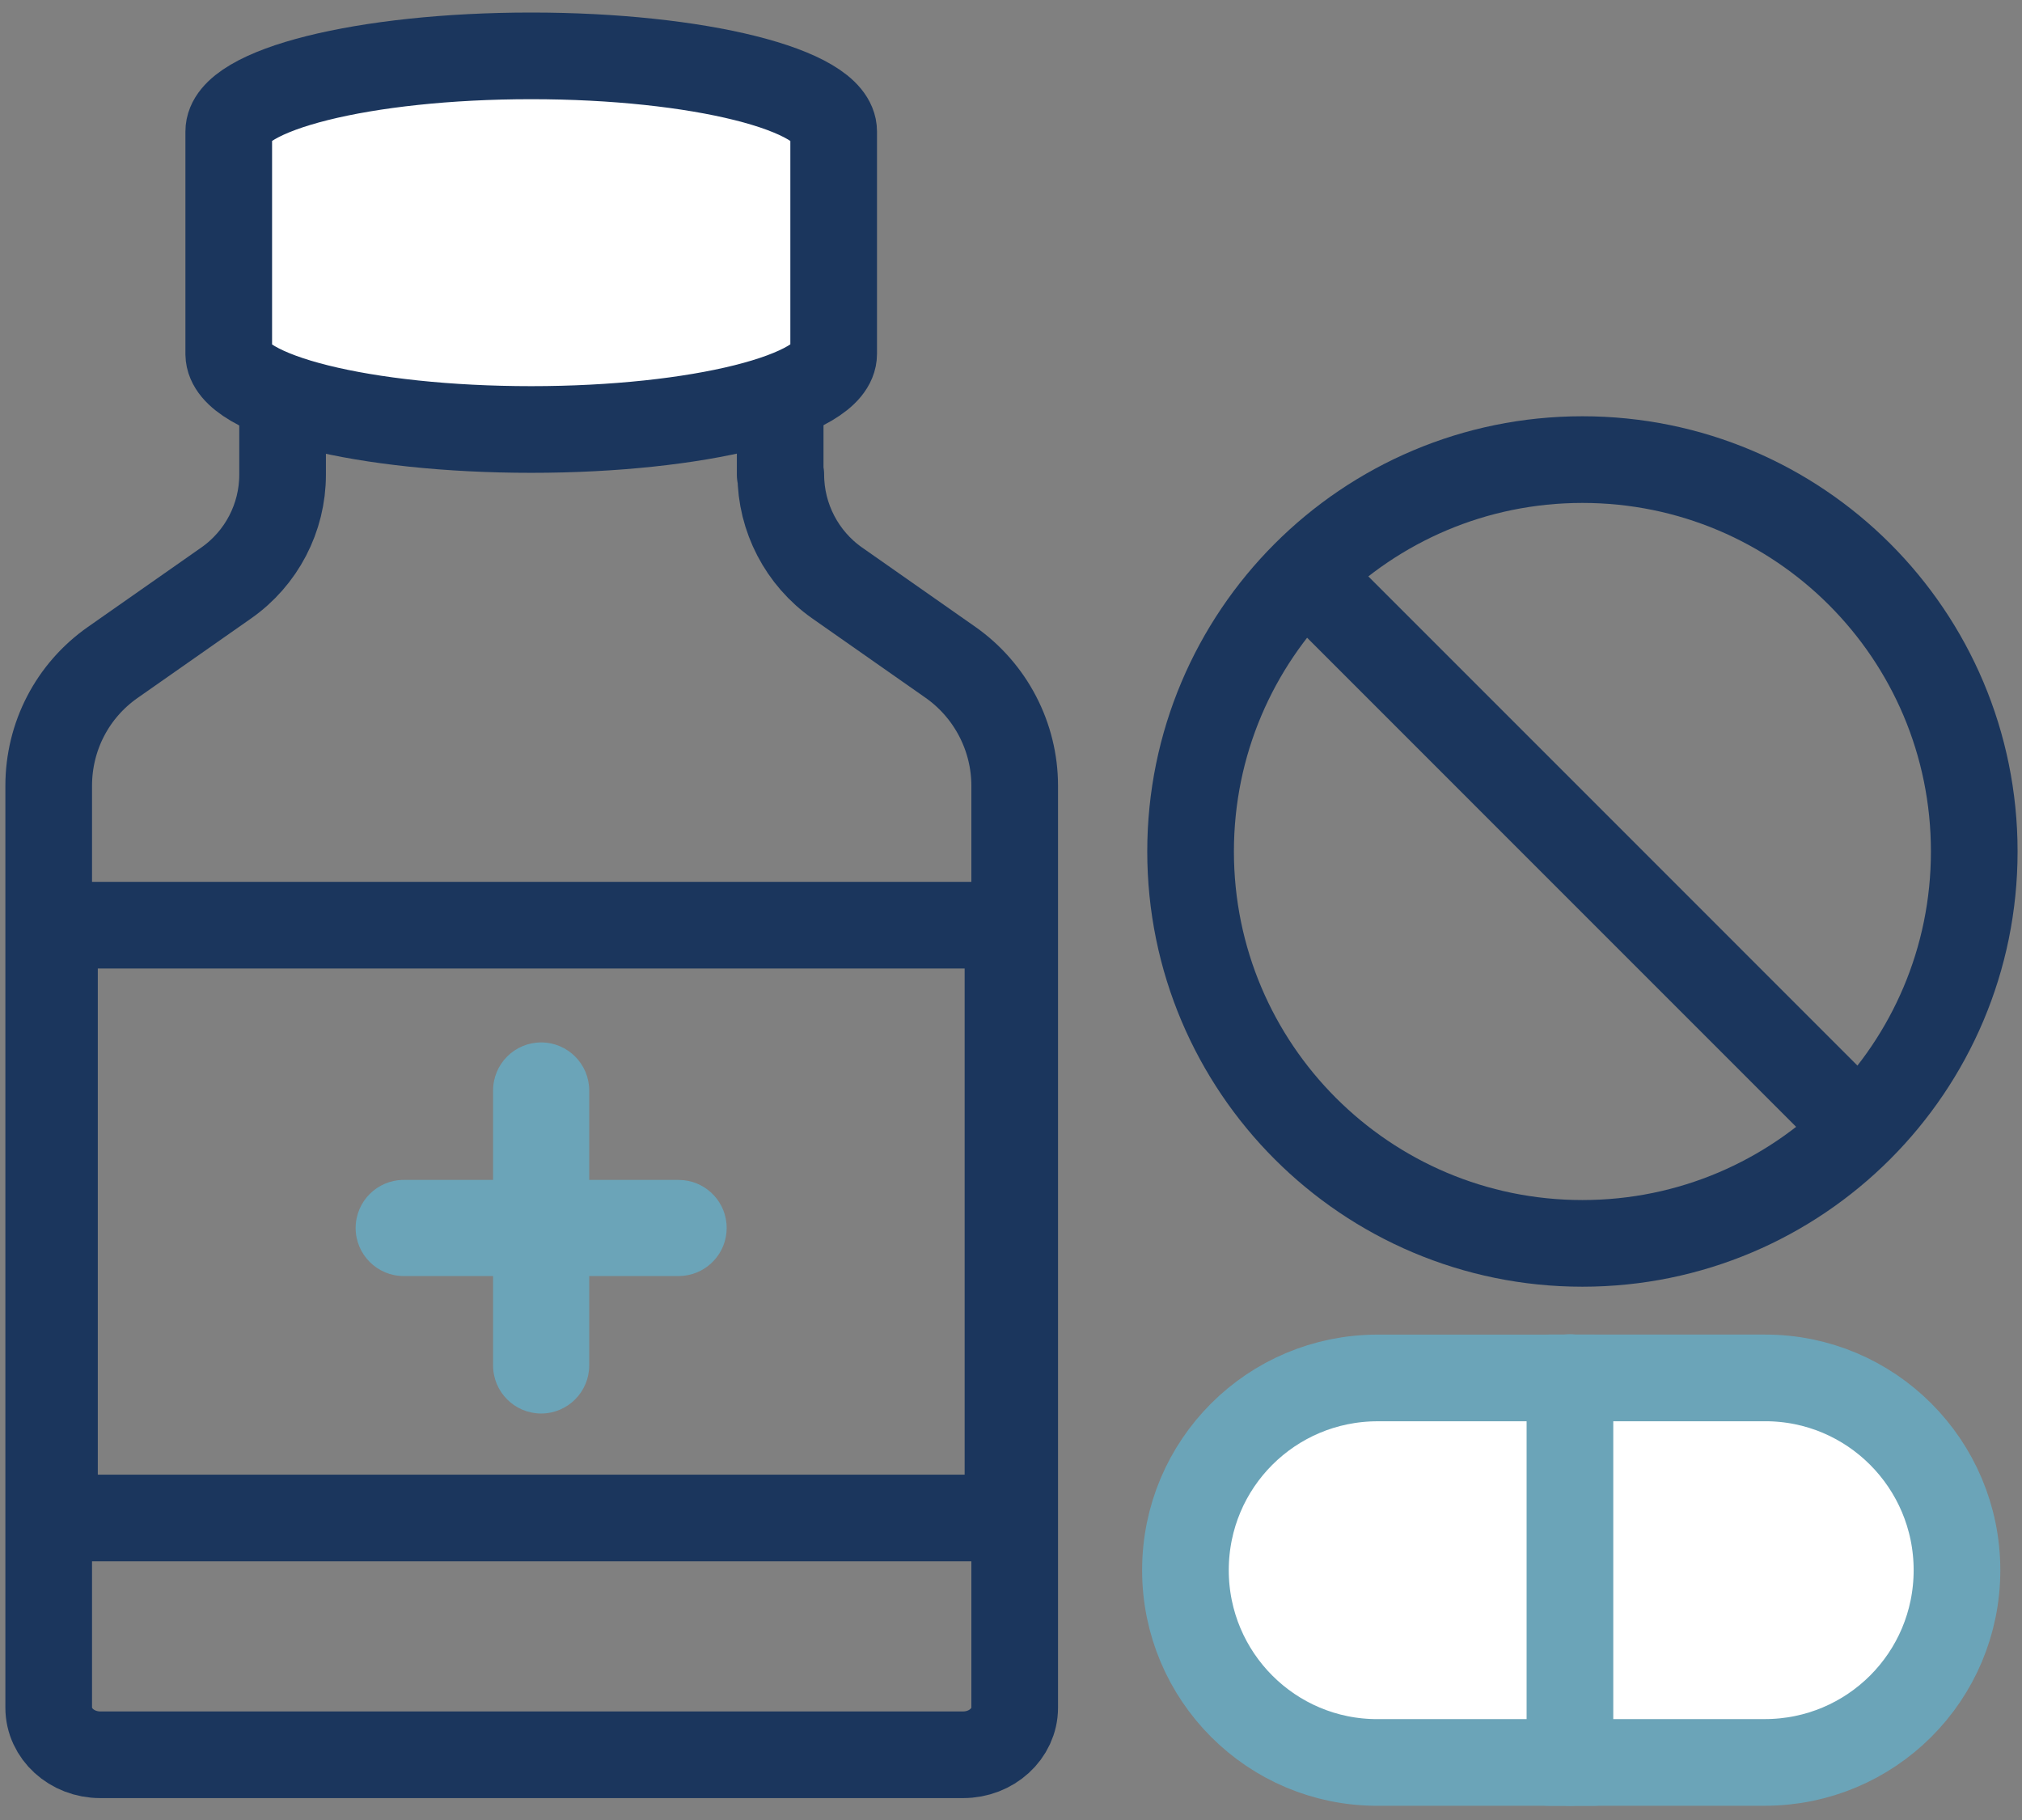
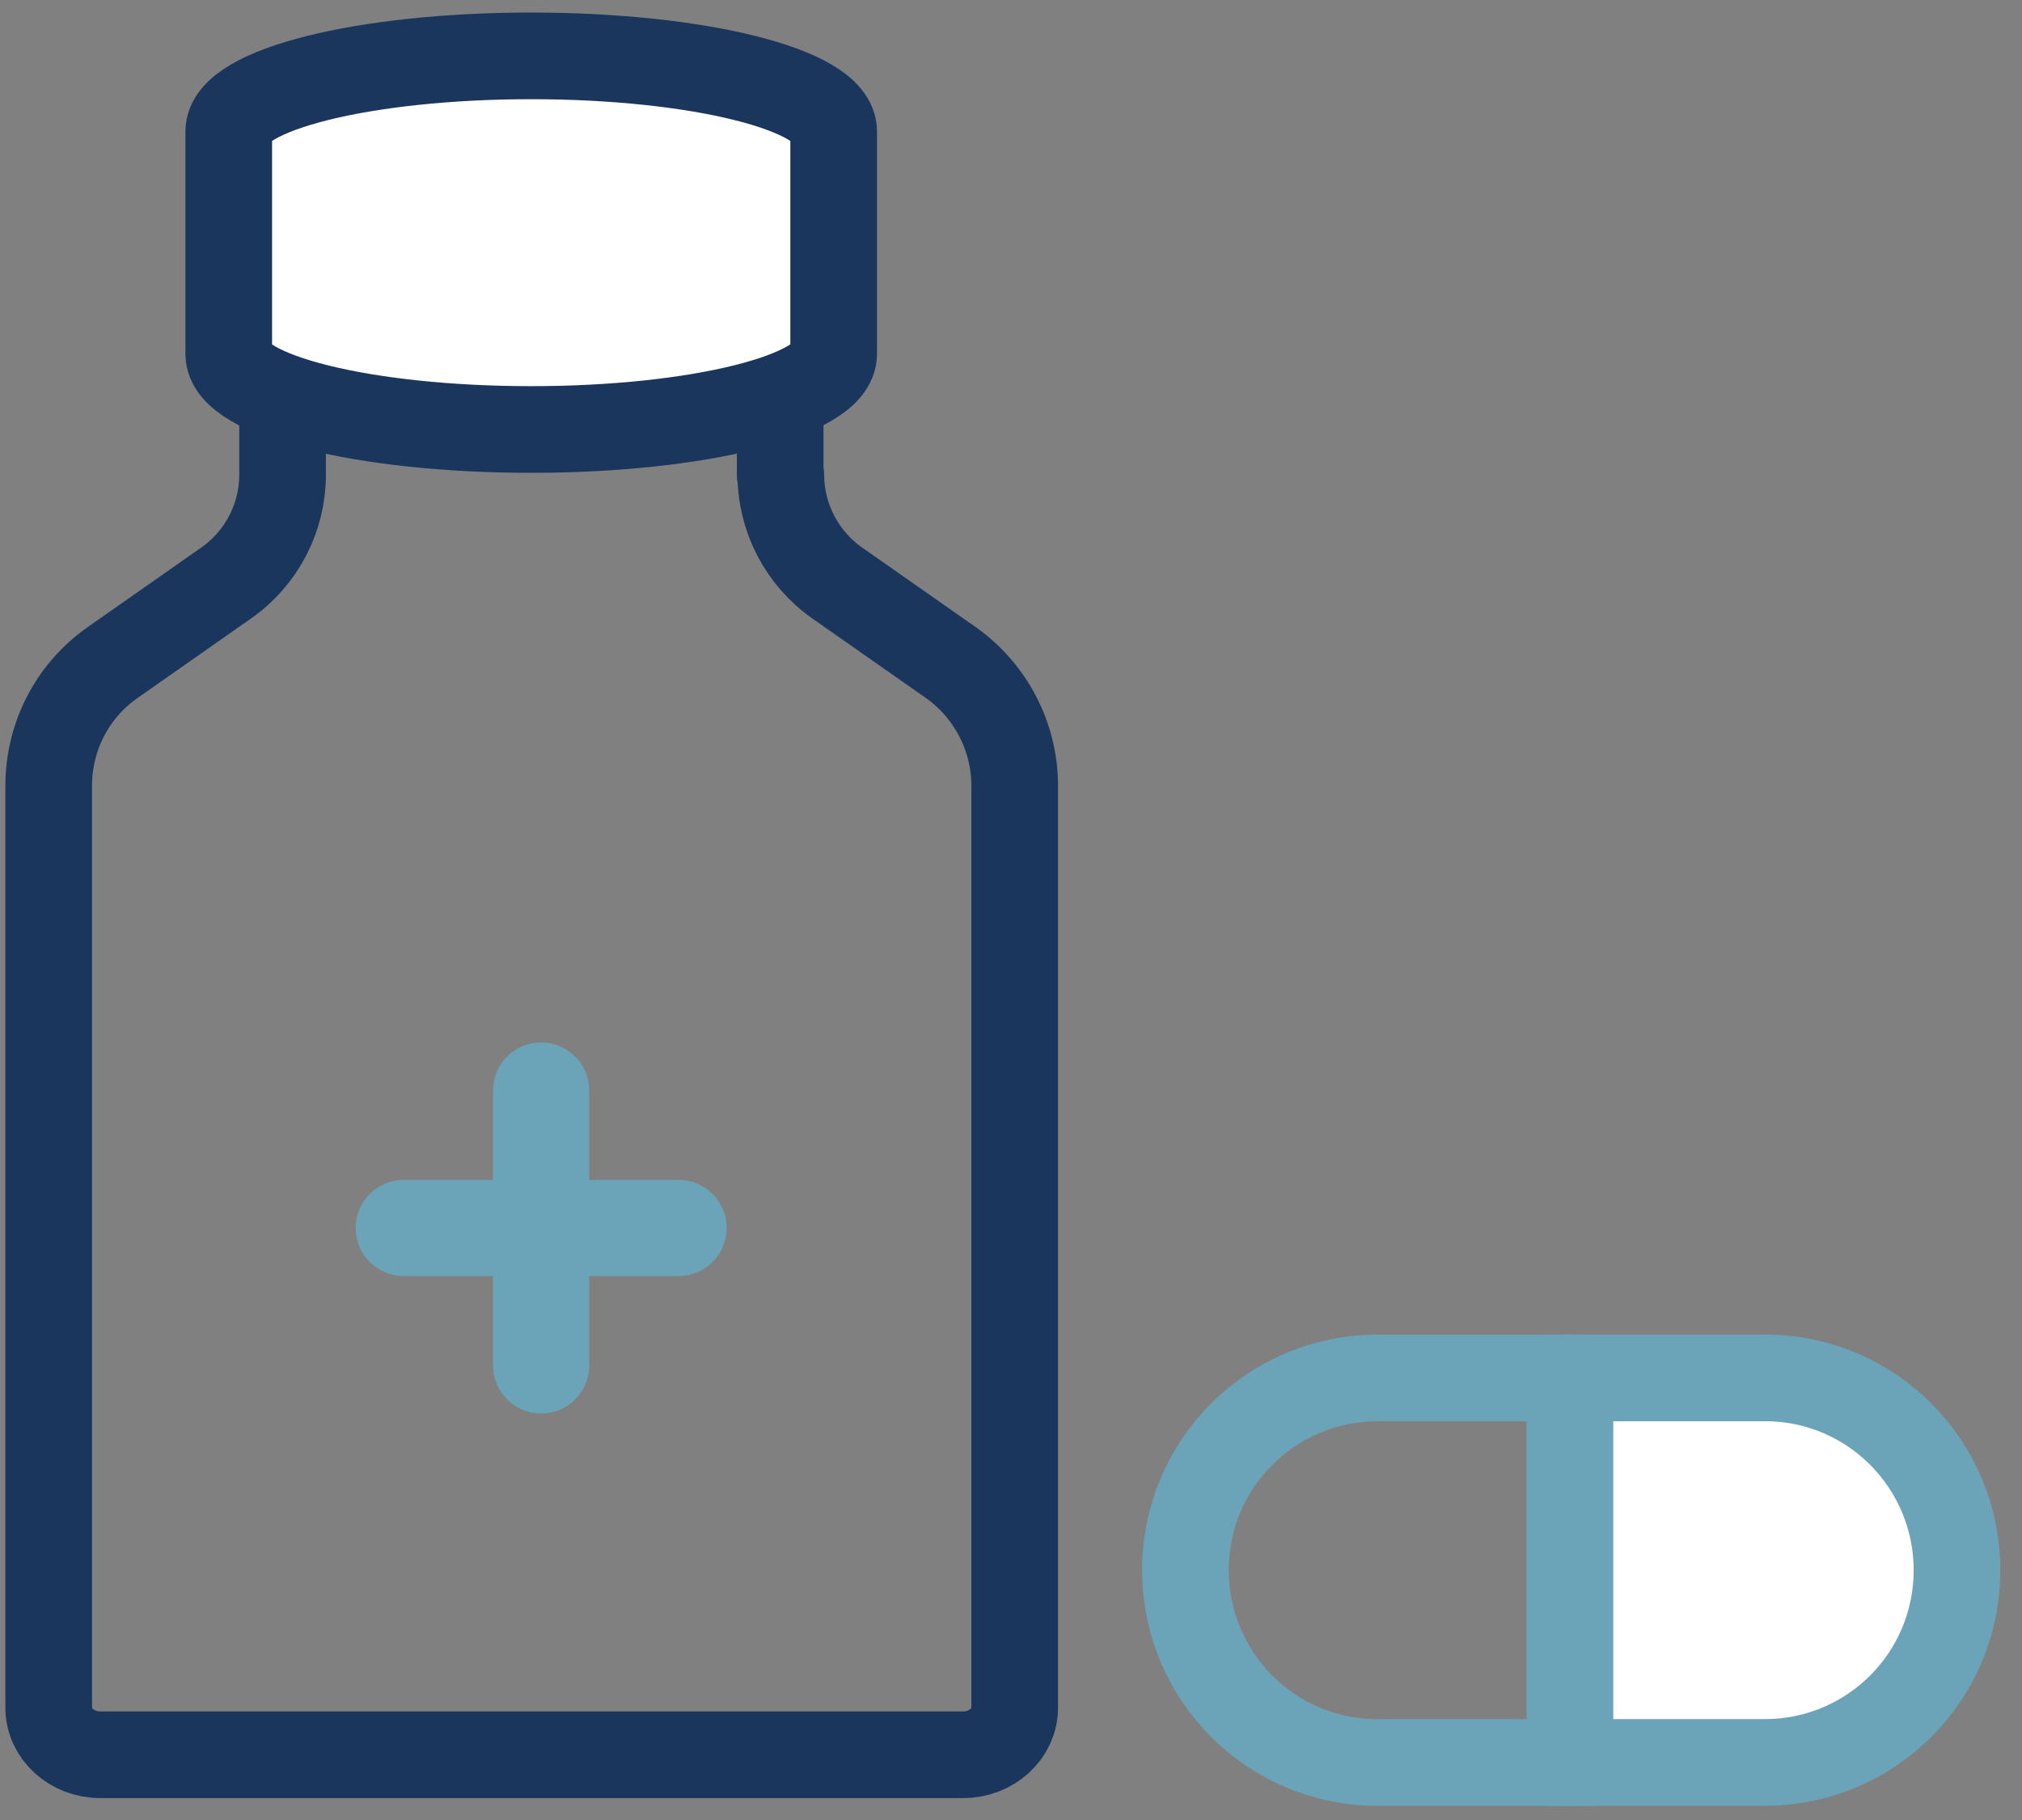
<svg xmlns="http://www.w3.org/2000/svg" width="70" height="63" viewBox="0 0 70 63" fill="none">
  <rect x="0" y="0" width="70" height="63" fill="#808080" stroke="none" />
  <g clip-path="url(#clip0_1041_42837)">
    <path d="M53.618 61.007H61.093C64.776 61.007 67.749 58.035 67.749 54.352C67.749 50.67 64.765 47.686 61.093 47.697H53.618" fill="white" />
    <path d="M53.618 61.007H61.093C64.776 61.007 67.749 58.035 67.749 54.352C67.749 50.67 64.765 47.686 61.093 47.697H53.618" stroke="#6BA4B8" stroke-width="3" stroke-linecap="round" stroke-linejoin="round" />
-     <path d="M55.17 47.698L47.695 47.698C44.012 47.698 41.039 50.67 41.039 54.353C41.039 58.035 44.023 61.019 47.695 61.008L55.17 61.008" fill="white" />
    <path d="M55.17 47.698L47.695 47.698C44.012 47.698 41.039 50.67 41.039 54.353C41.039 58.035 44.023 61.019 47.695 61.008L55.17 61.008" stroke="#6BA4B8" stroke-width="3" stroke-linecap="round" stroke-linejoin="round" />
    <path d="M54.35 47.687V61.008" stroke="#6BA4B8" stroke-width="3" stroke-linecap="round" stroke-linejoin="round" />
-     <path d="M54.782 43.04C47.295 43.04 41.217 36.972 41.217 29.474C41.217 21.988 47.284 15.909 54.782 15.909C62.28 15.909 68.347 21.976 68.347 29.474C68.347 36.961 62.28 43.04 54.782 43.04Z" stroke="#1B365D" stroke-width="3" stroke-linecap="round" stroke-linejoin="round" />
-     <path d="M45.432 20.135L64.276 38.98" stroke="#1B365D" stroke-width="3" stroke-linecap="square" stroke-linejoin="round" />
    <path d="M27.009 16.431V8.278H9.783V16.431C9.783 17.928 9.051 19.326 7.831 20.18L3.904 22.93C2.507 23.907 1.686 25.493 1.686 27.201V59.112C1.686 60.01 2.485 60.742 3.472 60.742H33.342C34.329 60.742 35.128 60.01 35.128 59.112V27.201C35.128 25.504 34.296 23.907 32.909 22.93L28.983 20.18C27.763 19.326 27.031 17.917 27.031 16.431H27.009Z" stroke="#1B365D" stroke-width="3" stroke-linecap="round" stroke-linejoin="round" />
    <path d="M28.861 4.585C28.861 4.585 28.861 4.562 28.861 4.551C28.861 3.109 24.169 1.934 18.39 1.934C12.611 1.934 7.919 3.109 7.919 4.551C7.919 4.562 7.919 4.573 7.919 4.585V12.26C7.942 13.702 12.622 14.867 18.39 14.867C24.158 14.867 28.861 13.691 28.861 12.249C28.861 12.249 28.861 12.227 28.861 12.216V4.585Z" fill="white" stroke="#1B365D" stroke-width="3" stroke-linecap="round" stroke-linejoin="round" />
-     <path d="M34.895 32.025H1.886V52.545H34.895V32.025Z" stroke="#1B365D" stroke-width="3" stroke-linecap="round" stroke-linejoin="round" />
    <path d="M18.734 36.084C19.653 36.084 20.398 36.83 20.398 37.748V40.843H23.493L23.663 40.852C24.502 40.937 25.157 41.645 25.157 42.507C25.157 43.368 24.502 44.077 23.663 44.162L23.493 44.171H20.398V47.265C20.398 48.183 19.653 48.929 18.734 48.929C17.816 48.929 17.07 48.184 17.07 47.265V44.171H13.977C13.058 44.171 12.312 43.426 12.312 42.507C12.313 41.588 13.058 40.843 13.977 40.843H17.07V37.748C17.071 36.829 17.816 36.084 18.734 36.084Z" fill="#6BA4B8" />
  </g>
  <defs>
    <clipPath id="clip0_1041_42837">
      <rect width="70" height="62.402" fill="white" transform="translate(0 0.27)" />
    </clipPath>
  </defs>
</svg>